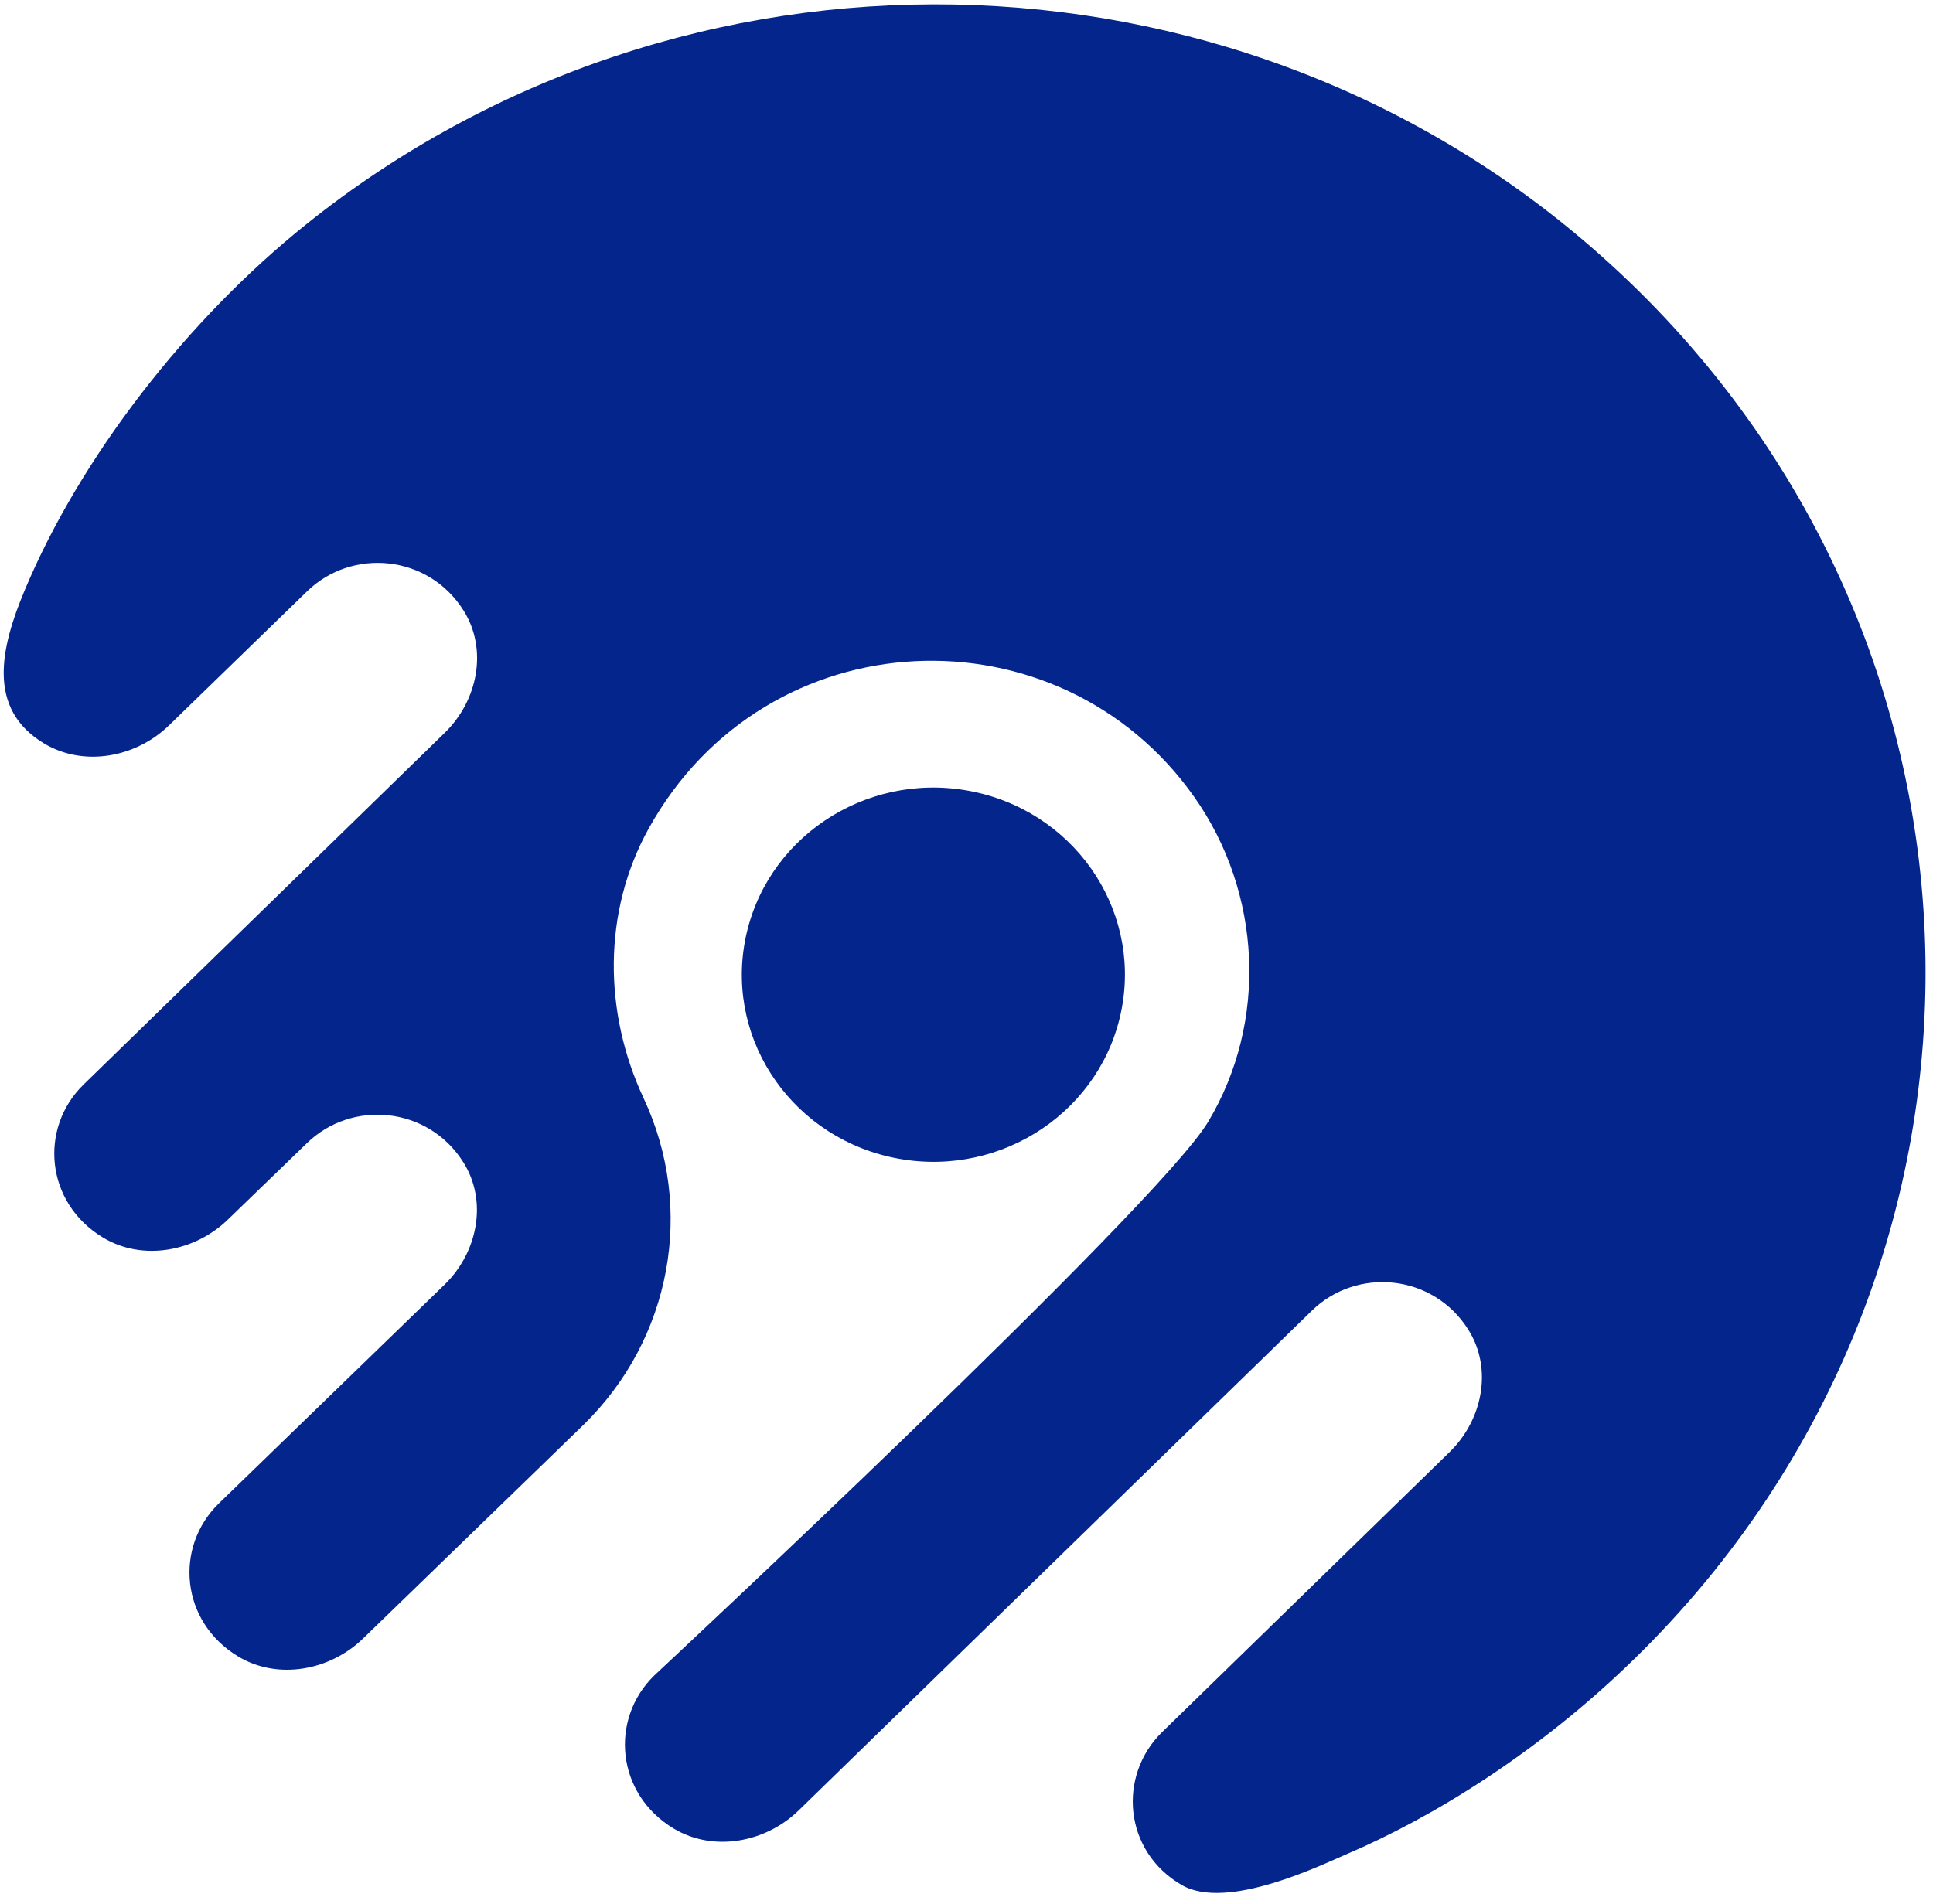
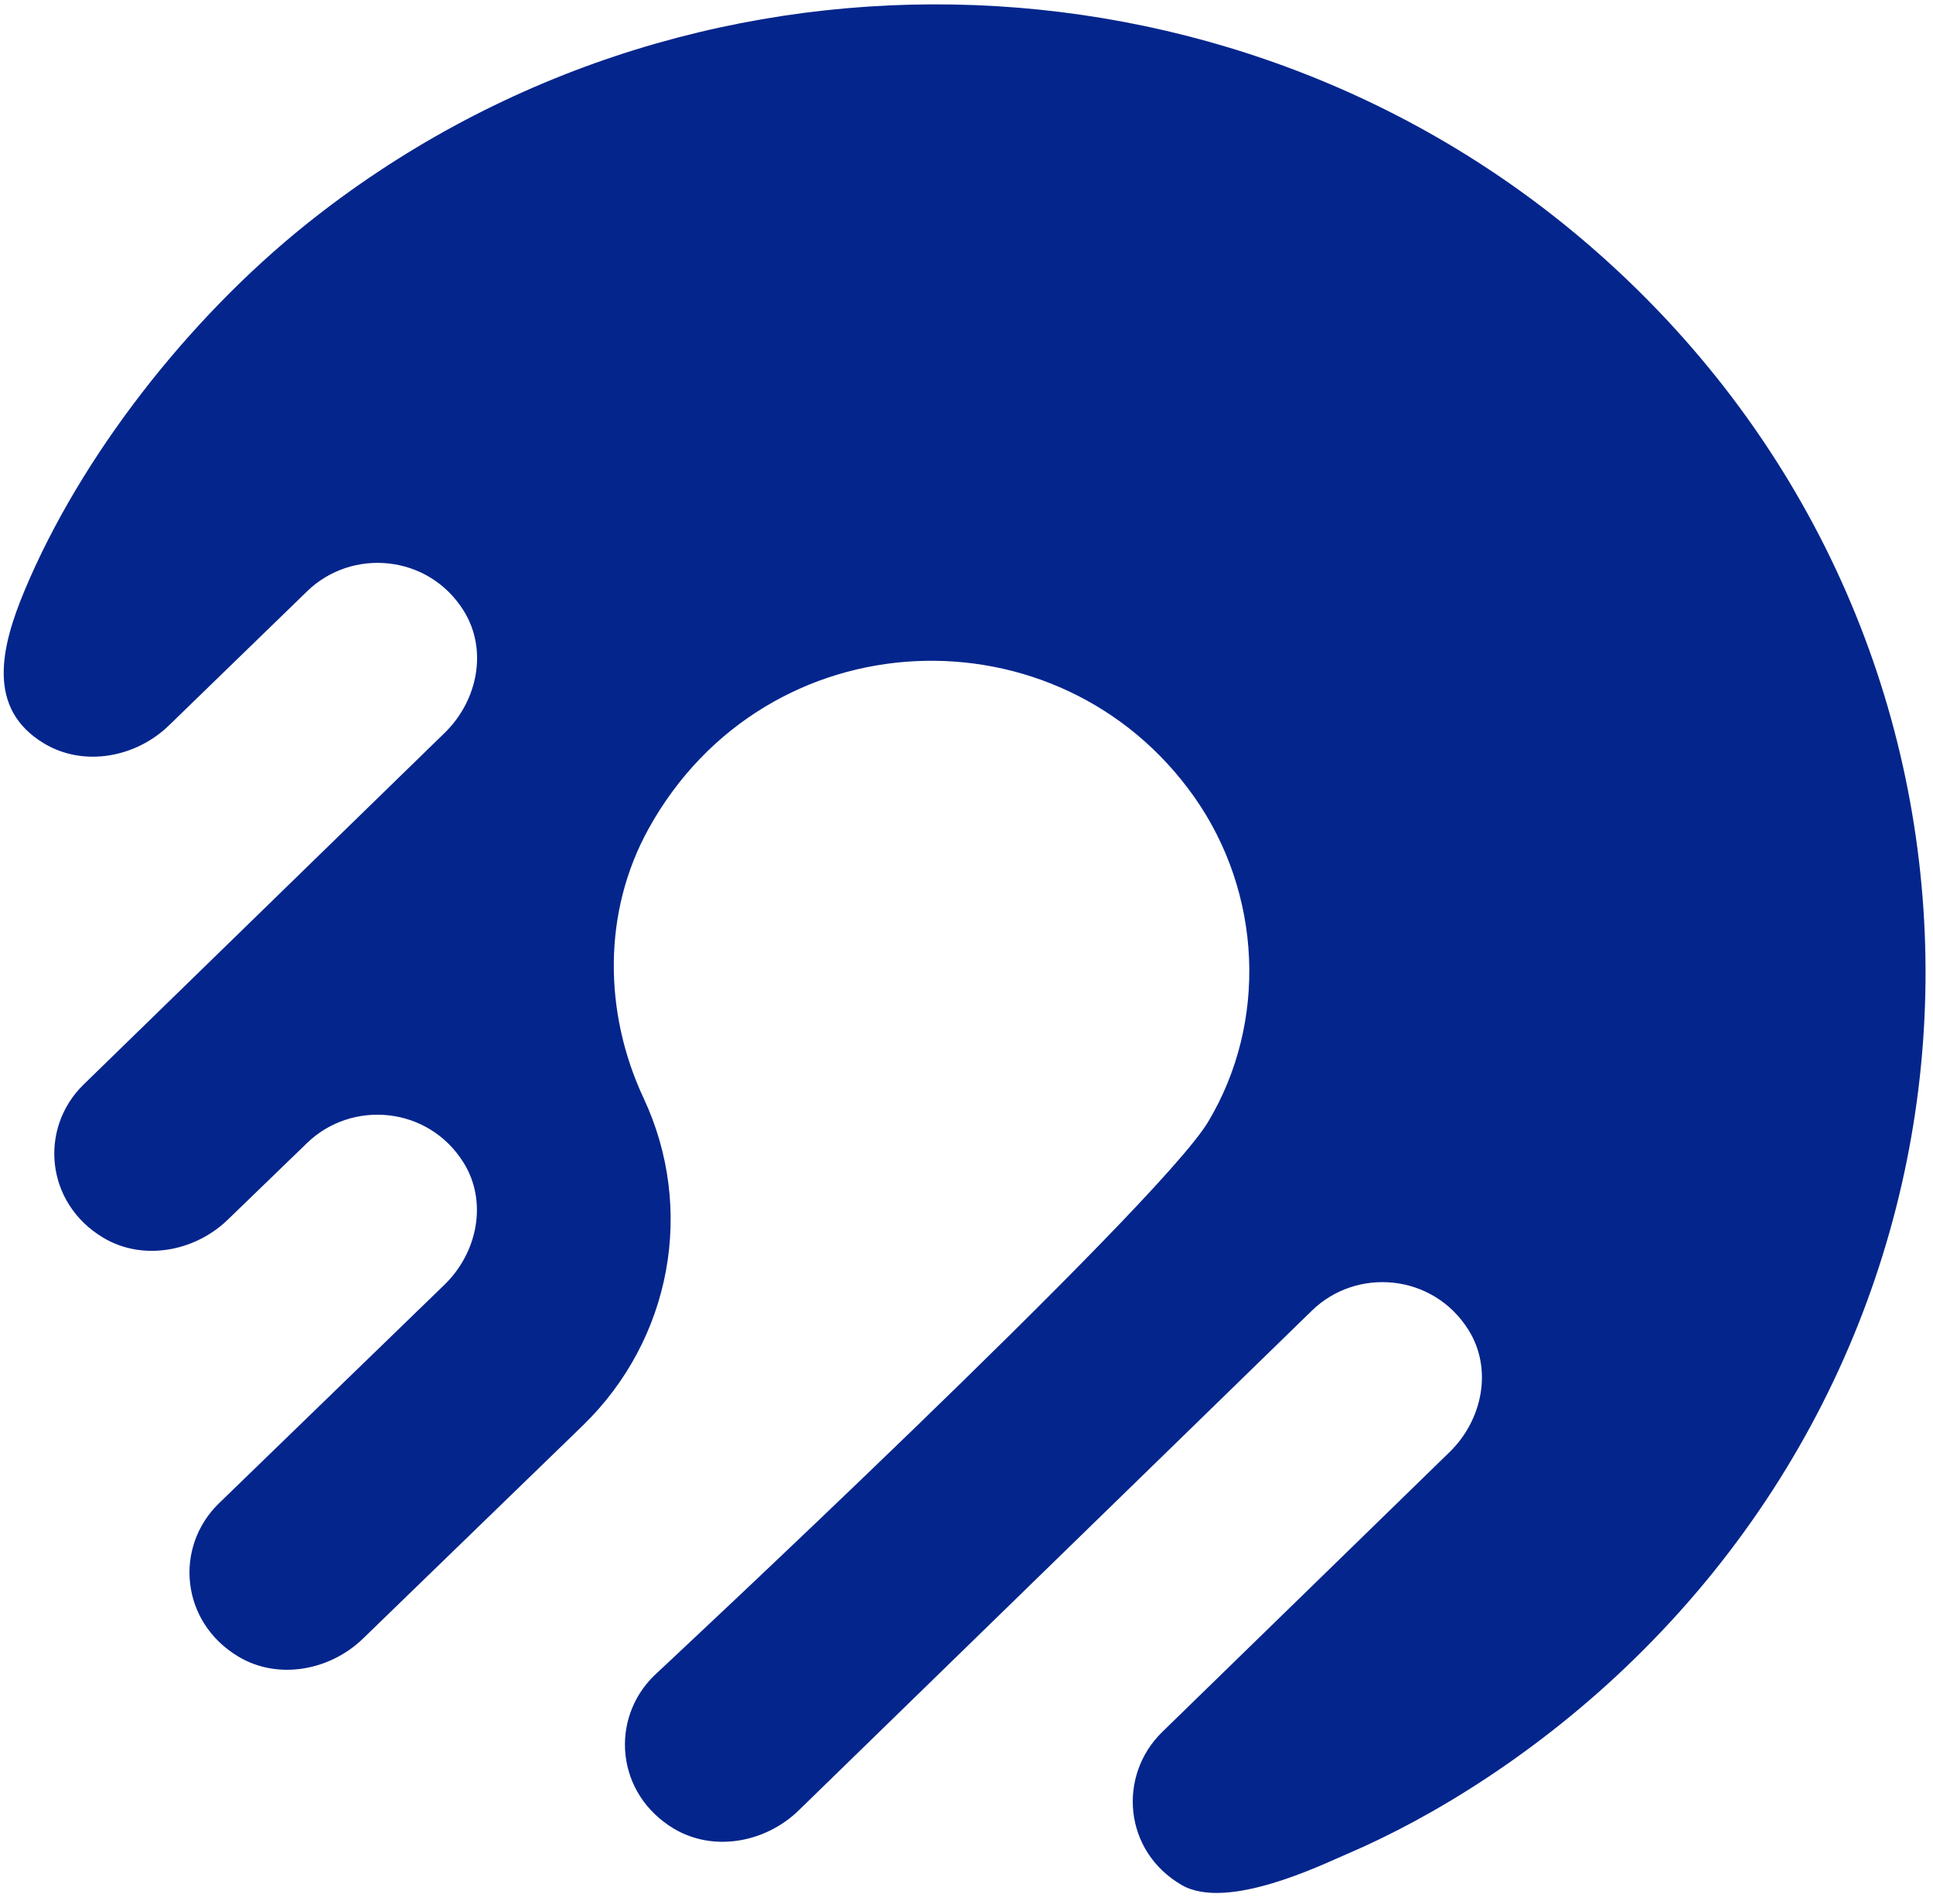
<svg xmlns="http://www.w3.org/2000/svg" width="134" height="132" viewBox="0 0 134 132" fill="none">
  <path d="M81.916 130.7C85.067 132.529 91.68 129.273 93.31 128.579C99.329 126.017 106.685 121.488 113.313 115.008C141.19 87.766 140.186 42.972 110.208 17.044C85.168 -4.611 47.385 -5.421 21.213 15.563C13.028 22.128 5.6 31.633 1.707 40.936C0.048 44.903 -0.947 49.148 3.06 51.551C5.818 53.205 9.435 52.52 11.725 50.285L21.283 41.005C24.384 37.979 29.691 38.426 32.141 42.341C33.829 45.039 33.122 48.571 30.835 50.806L5.795 75.198C2.693 78.224 3.141 83.41 7.148 85.813C9.906 87.468 13.523 86.782 15.813 84.547L21.271 79.267C24.373 76.242 29.677 76.688 32.13 80.604C33.817 83.302 33.113 86.833 30.823 89.068L15.167 104.246C12.065 107.274 12.513 112.457 16.52 114.86C19.278 116.515 22.895 115.83 25.184 113.595L40.436 98.807C46.541 92.853 48.208 83.814 44.62 76.151C41.833 70.194 41.775 63.225 44.961 57.462C53.131 42.699 73.431 41.974 82.797 55.27C87.467 61.9 87.912 70.848 83.746 77.792C80.216 83.677 45.354 116.174 45.354 116.174C42.252 119.202 42.7 124.385 46.707 126.788C49.465 128.44 53.081 127.757 55.371 125.523L90.941 90.877C94.043 87.849 99.35 88.298 101.8 92.216C103.487 94.914 102.78 98.446 100.49 100.68L80.569 120.089C77.467 123.114 77.88 128.36 81.921 130.703L81.916 130.7Z" fill="#04258C" />
-   <path d="M77.763 69.921C79.085 62.873 74.311 56.112 67.099 54.82C59.886 53.528 52.968 58.194 51.645 65.242C50.323 72.29 55.098 79.05 62.31 80.343C69.522 81.635 76.441 76.969 77.763 69.921Z" fill="#04258C" />
</svg>